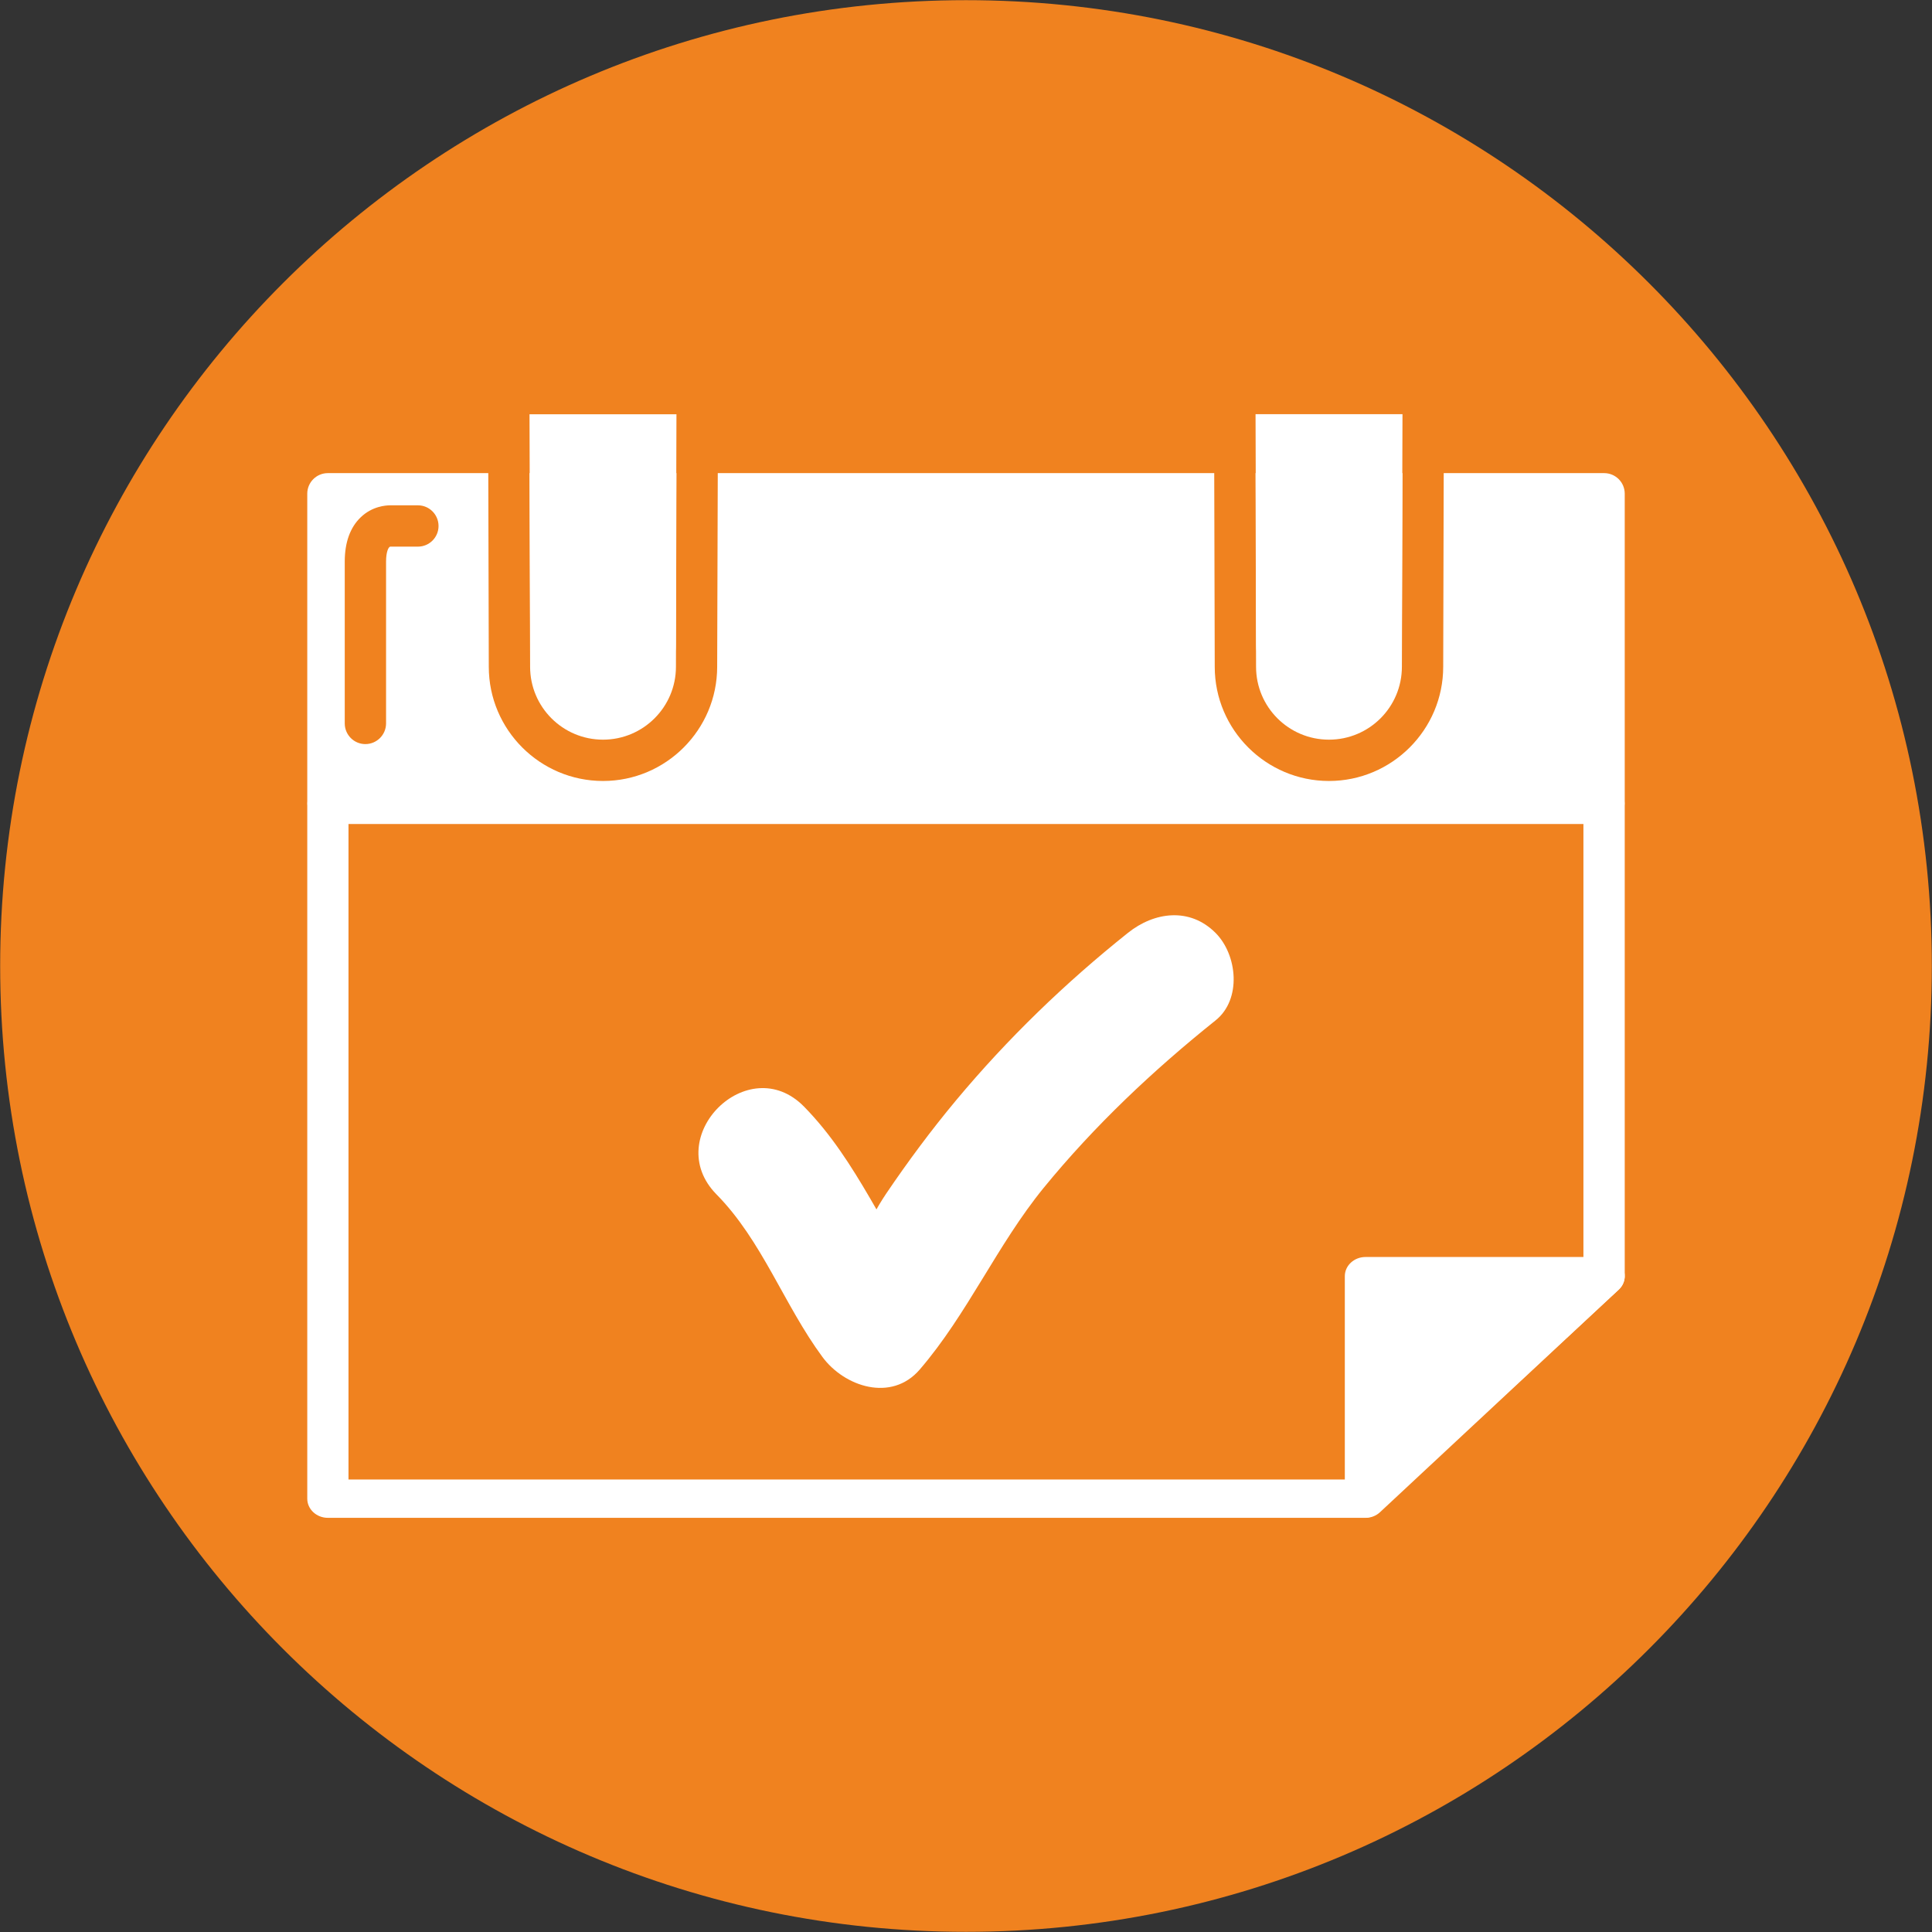
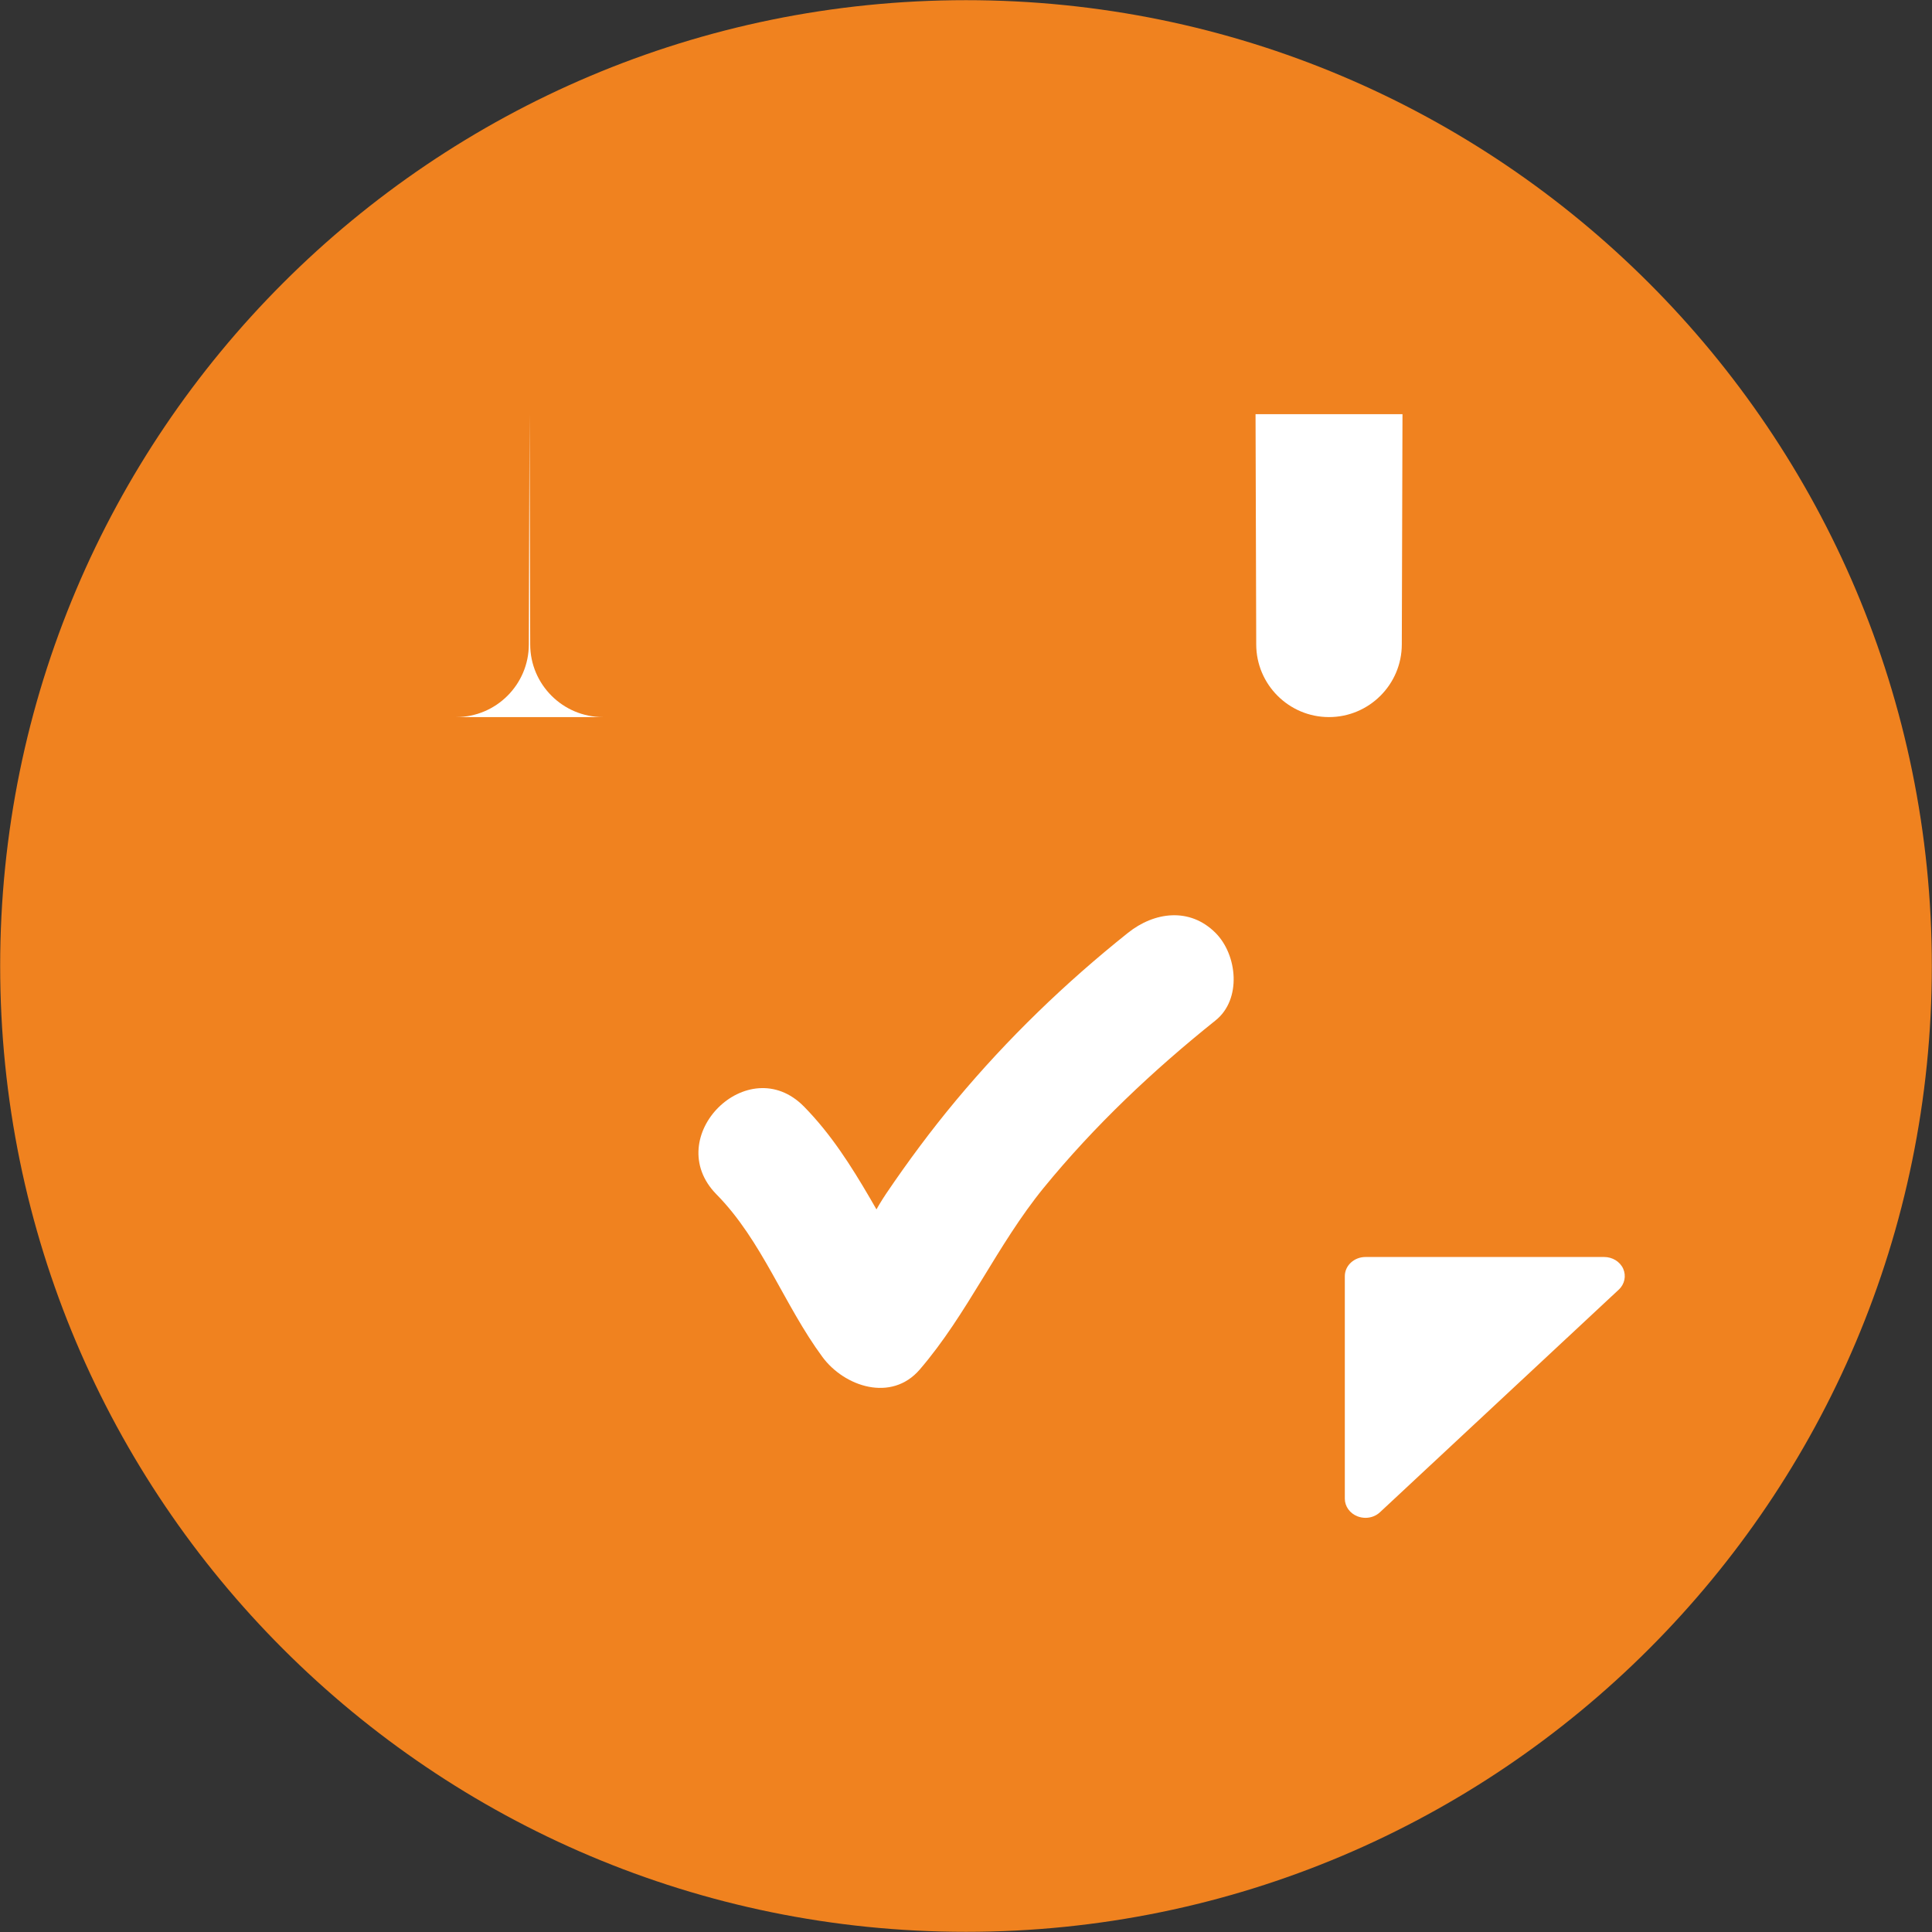
<svg xmlns="http://www.w3.org/2000/svg" fill="#000000" height="226.8" preserveAspectRatio="xMidYMid meet" version="1.1" viewBox="99.2 99.2 226.8 226.8" width="226.8" zoomAndPan="magnify">
  <rect x="99.2" y="99.2" width="226.8" height="226.8" fill="#333333" stroke="none" />
  <g id="surface1">
    <g id="change1_1">
      <path d="m325.98 212.6c0 62.62-50.76 113.38-113.38 113.38s-113.38-50.76-113.38-113.38c-0.005-62.62 50.76-113.38 113.38-113.38 62.62-0.005 113.38 50.76 113.38 113.38" fill="#f0821f" />
    </g>
    <g id="change2_1">
-       <path d="m140.11 272.88h118.23l26.74-24.81v-52.14h-144.97zm119.23 4.5h-121.65c-1.34 0-2.42-1.01-2.42-2.25v-81.45c0-1.24 1.08-2.25 2.42-2.25h149.82c1.34 0 2.42 1.01 2.42 2.25v55.33c0 0.59-0.25 1.16-0.71 1.58l-28.17 26.13c-0.45 0.42-1.07 0.66-1.71 0.66" fill="#ffffff" />
-     </g>
+       </g>
    <g id="change2_2">
      <path d="m259.5 277.38c-0.32 0-0.63-0.06-0.93-0.17-0.91-0.35-1.5-1.17-1.5-2.08v-26.12c0-1.24 1.09-2.25 2.43-2.25h28.01c0.98 0 1.86 0.54 2.24 1.38 0.37 0.84 0.17 1.81-0.52 2.45l-28.02 26.12c-0.46 0.44-1.08 0.67-1.71 0.67" fill="#ffffff" />
    </g>
    <g id="change2_3">
      <path d="m183.3 239.4c5.38 5.46 7.93 12.98 12.45 19.1 2.57 3.48 8.09 5.34 11.42 1.47 5.61-6.52 9.07-14.61 14.55-21.33 5.95-7.28 12.83-13.78 20.17-19.65 3.1-2.47 2.57-7.71 0-10.28-3.03-3.03-7.19-2.47-10.28 0-7.37 5.88-14.13 12.41-20.17 19.65-2.92 3.5-5.65 7.18-8.21 10.96-2.24 3.33-3.73 7.32-6.35 10.37 3.81 0.49 7.62 0.98 11.42 1.47-5.29-7.17-8.38-15.6-14.71-22.05-6.58-6.7-16.86 3.59-10.29 10.29" fill="#ffffff" />
    </g>
    <g id="change2_4">
-       <path d="m169.99 183.38c-4.72 0-8.55-3.83-8.55-8.54l-0.08-27.01h17.25l-0.08 27.01c0 4.71-3.83 8.54-8.54 8.54" fill="#ffffff" />
+       <path d="m169.99 183.38c-4.72 0-8.55-3.83-8.55-8.54l-0.08-27.01l-0.08 27.01c0 4.71-3.83 8.54-8.54 8.54" fill="#ffffff" />
    </g>
    <g id="change2_5">
      <path d="m255.21 183.38c-4.71 0-8.54-3.83-8.54-8.54l-0.08-27.02h17.25l-0.08 27.02c0 4.71-3.84 8.54-8.55 8.54" fill="#ffffff" />
    </g>
    <g id="change2_6">
-       <path d="m255.21 186.03c4.73 0 8.56-3.83 8.56-8.56l0.07-22.73h-17.25l0.06 22.73c0 4.73 3.83 8.56 8.56 8.56" fill="#ffffff" />
-     </g>
+       </g>
    <g id="change2_7">
-       <path d="m148.26 163.37h-3.26c-0.21 0.06-0.48 0.63-0.48 1.76v18.99c0 1.34-1.09 2.43-2.43 2.43s-2.42-1.09-2.42-2.43v-18.99c0-2.25 0.63-4.01 1.87-5.2 1.37-1.32 2.97-1.4 3.43-1.41h3.29c1.34 0 2.42 1.09 2.42 2.43 0 1.33-1.08 2.42-2.42 2.42zm139.25-8.63h-18.83l-0.06 22.73c0 7.39-6.02 13.41-13.41 13.41s-13.41-6.02-13.41-13.4l-0.06-22.74h-58.28l-0.07 22.73c0 7.39-6.01 13.41-13.4 13.41-7.4 0-13.41-6.02-13.41-13.4l-0.06-22.74h-18.83c-1.34 0-2.42 1.08-2.42 2.42v36.17c0 1.33 1.08 2.42 2.42 2.42h149.82c1.34 0 2.42-1.09 2.42-2.42v-36.17c0-1.34-1.08-2.42-2.42-2.42" fill="#ffffff" />
-     </g>
+       </g>
    <g id="change2_8">
-       <path d="m169.99 186.03c4.72 0 8.56-3.83 8.56-8.56l0.06-22.73h-17.25l0.07 22.73c0 4.73 3.83 8.56 8.56 8.56" fill="#ffffff" />
-     </g>
+       </g>
  </g>
</svg>